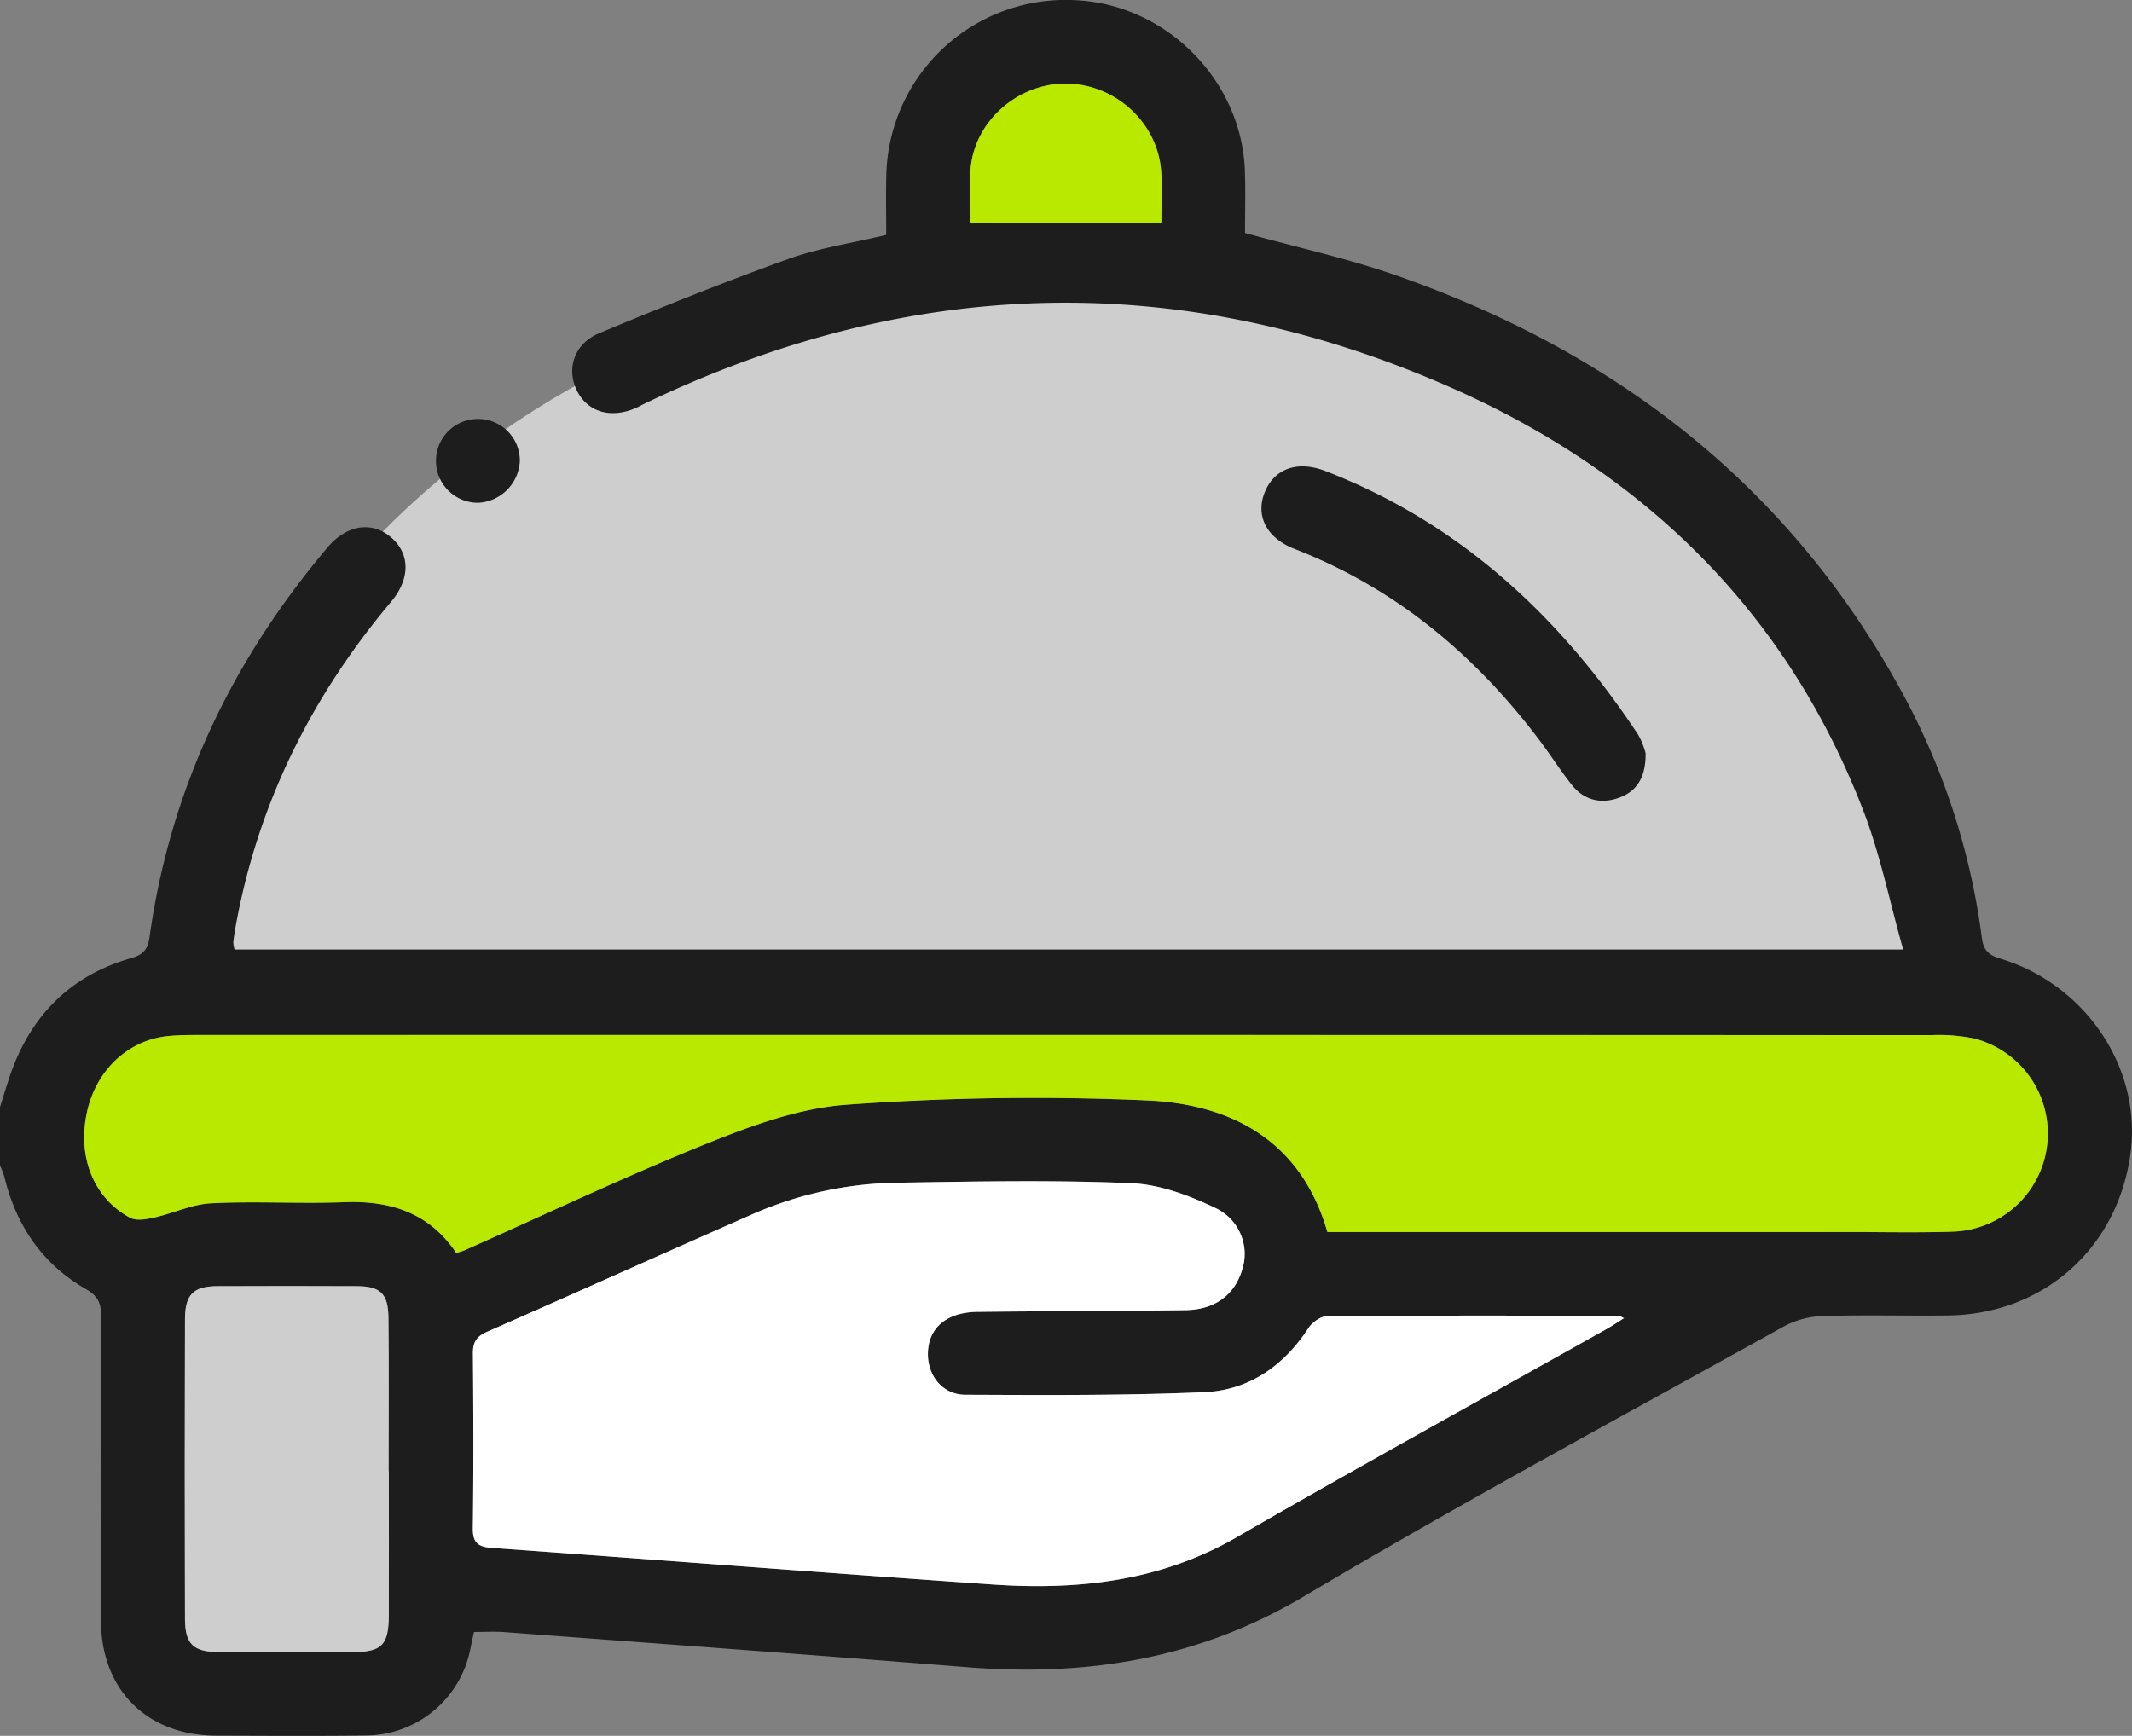
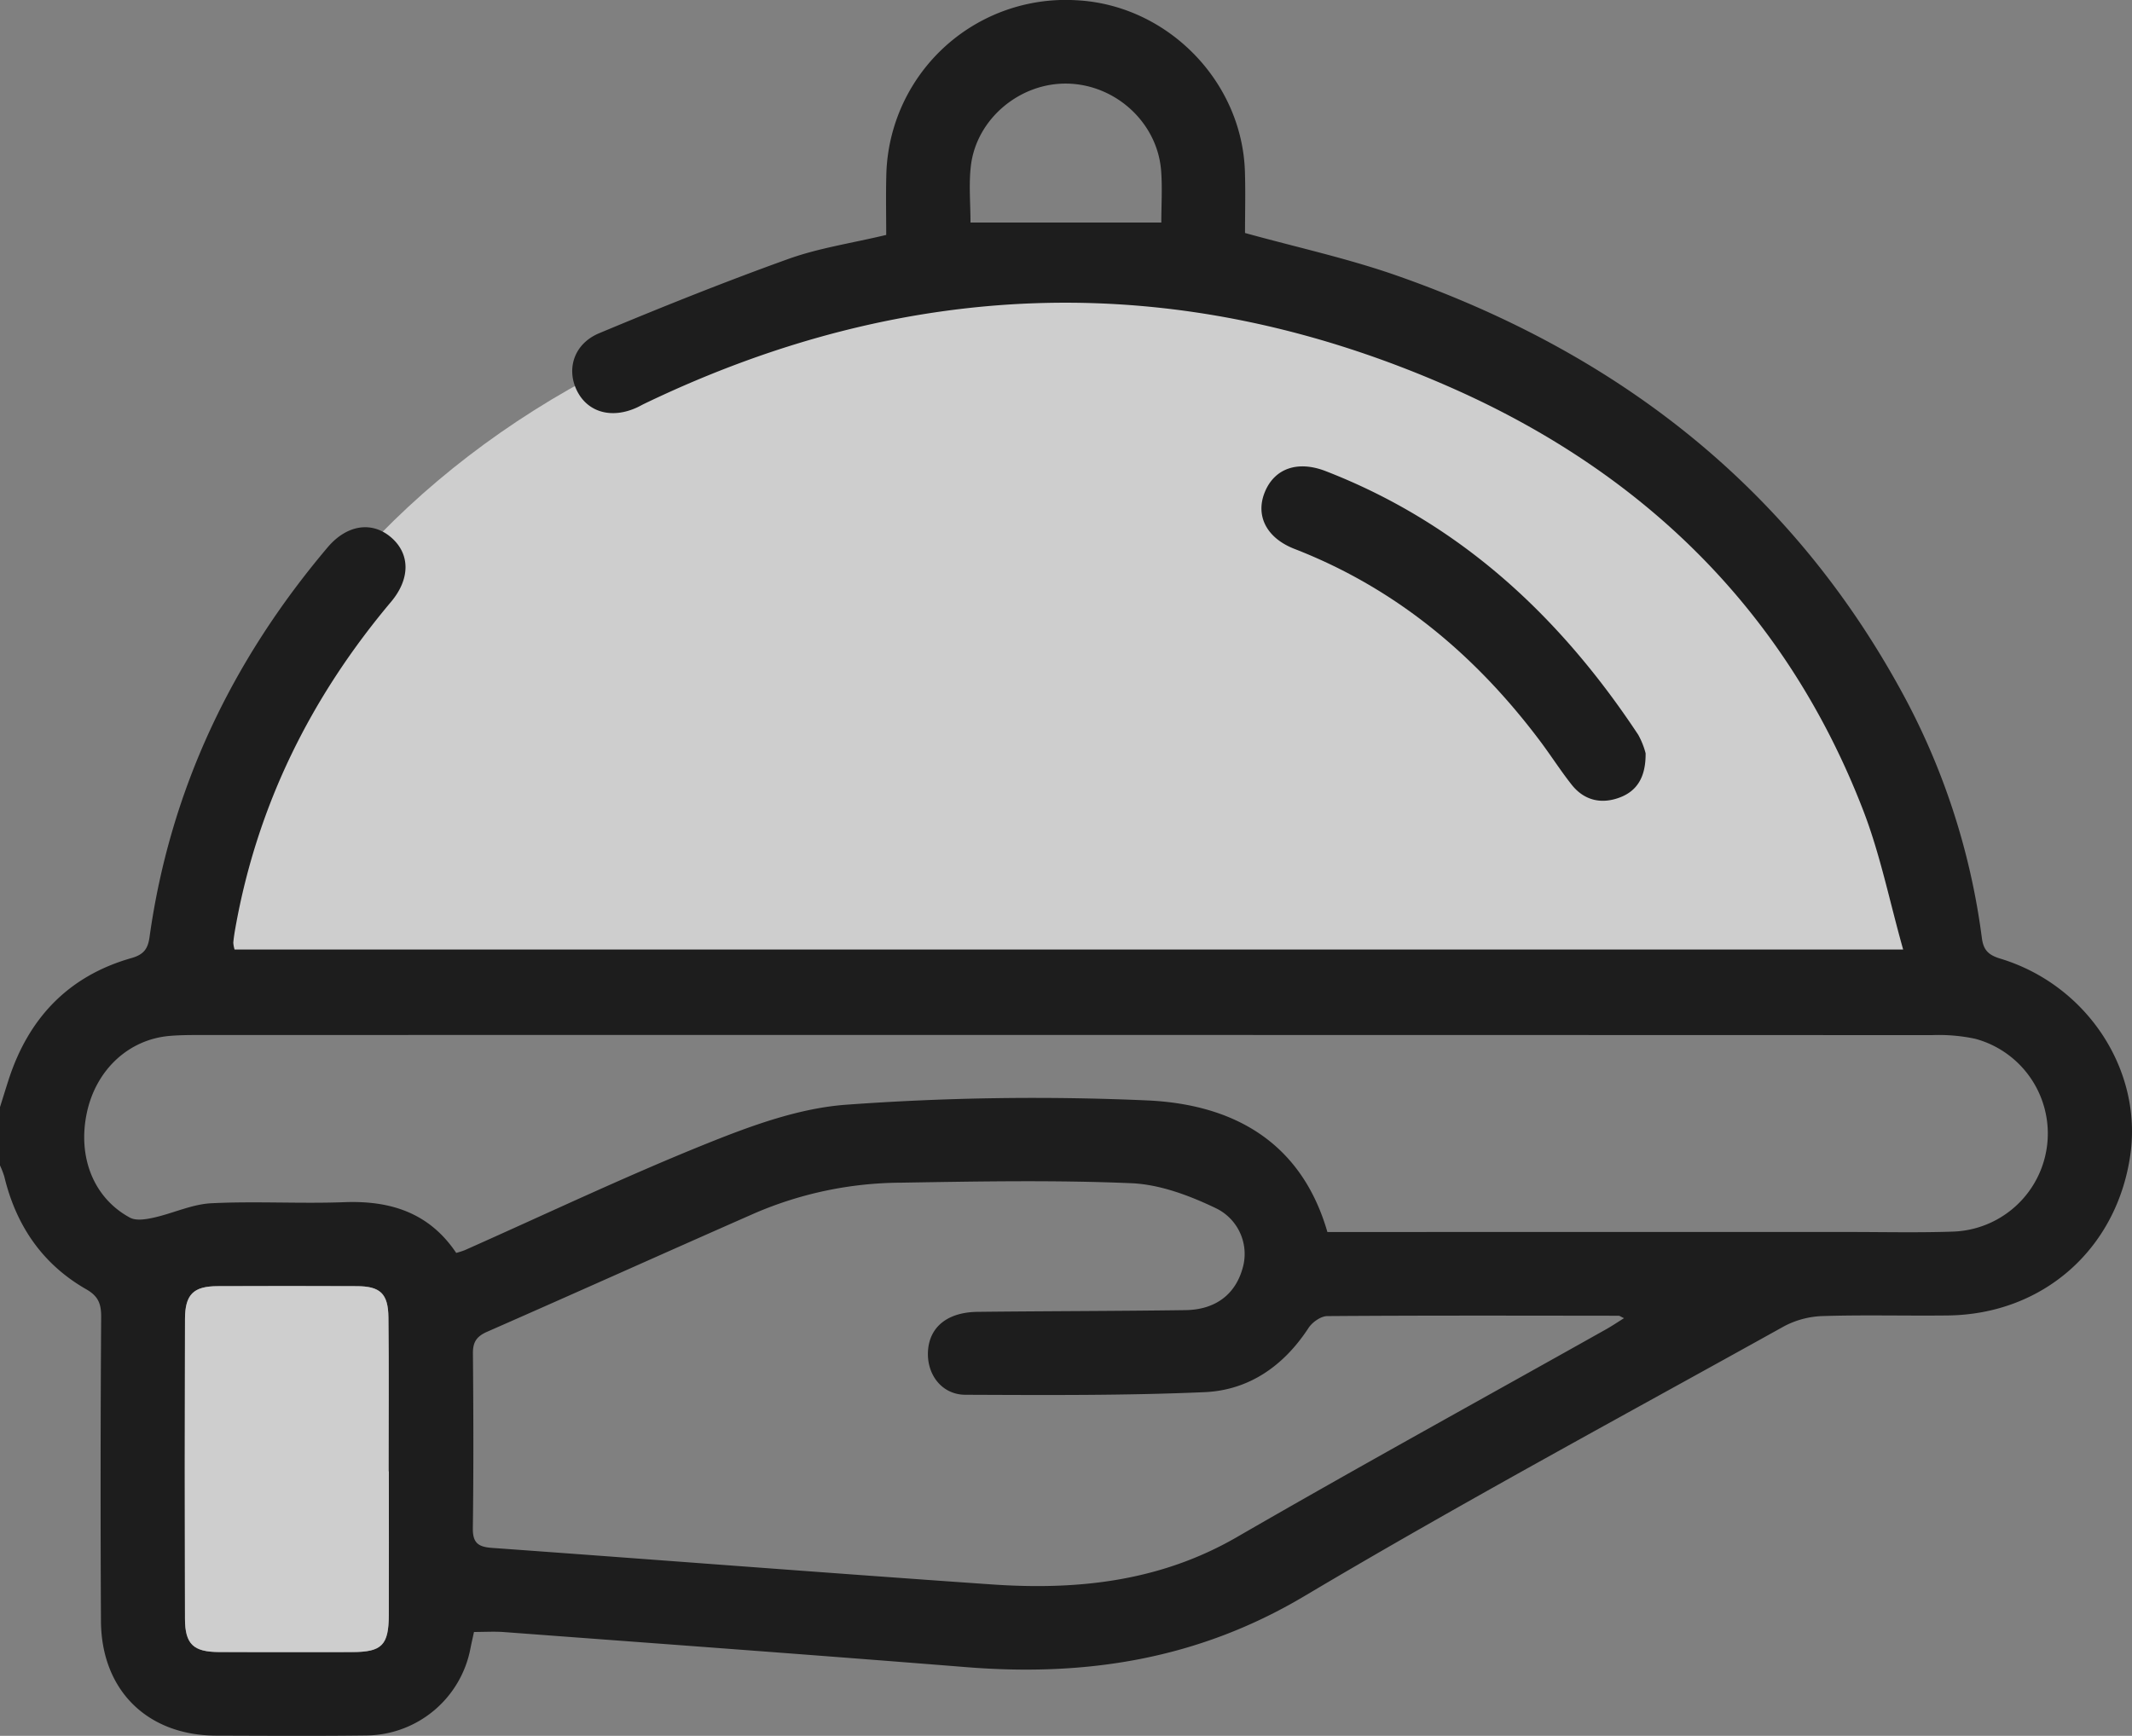
<svg xmlns="http://www.w3.org/2000/svg" id="Layer_1" data-name="Layer 1" viewBox="0 0 511.143 416.238">
  <rect x="0" y="0" width="511.143" height="416.238" fill="#808080" stroke="none" />
  <title>food</title>
  <path d="M713,536c0-99.411-95.363-180-213-180S287,436.589,287,536Z" transform="translate(-244.538 -293.356)" style="fill:#cecece" />
  <path d="M244.538,558.833c.684-2.18,1.353-4.365,2.056-6.54,4.786-14.811,14.36-24.907,29.457-29.202,2.978-.847,3.947-2.234,4.338-5.033,4.939-35.379,19.732-66.285,42.687-93.44,4.62-5.465,10.643-6.348,15.233-2.398,4.569,3.932,4.641,9.911-.031,15.467-19.221,22.852-32.069,48.727-37.317,78.235-.203,1.143-.385,2.294-.49,3.45a7.247,7.247,0,0,0,.303,1.668H700.815c-3.254-11.538-5.49-22.773-9.552-33.304-18.389-47.674-52.478-80.898-98.507-101.289-64.812-28.712-129.689-27.08-193.688,3.699-.599.288-1.175.624-1.778.903-6.151,2.846-11.971,1.167-14.514-4.181-2.463-5.18-.563-11.113,5.415-13.61,14.984-6.259,30.071-12.316,45.349-17.806,7.295-2.621,15.12-3.767,23.466-5.762,0-4.523-.1-9.281.017-14.034a43.004,43.004,0,0,1,45.421-42.248c21.789,1.021,39.867,19.289,40.56,41.083.158,4.968.023,9.946.023,14.733,12.349,3.42,24.52,6.068,36.191,10.146,52.305,18.277,93.8,50,120.843,99.124a168.091,168.091,0,0,1,19.623,59.768c.377,2.893,1.547,4.091,4.418,4.961,20.724,6.276,34.081,26.594,31.185,47.008-3.209,22.618-20.924,38.283-43.746,38.558-9.978.12-19.964-.167-29.934.143a21.202,21.202,0,0,0-9.331,2.447c-38.472,21.4-77.261,42.278-115.097,64.757-25.418,15.102-52.228,19.285-80.916,16.988-36.956-2.959-73.934-5.648-110.905-8.417-2.296-.172-4.617-.022-7.18-.022-.285,1.312-.578,2.58-.834,3.856a25.677,25.677,0,0,1-25.059,20.966c-11.973.154-23.95.072-35.925.037-16.507-.048-27.53-10.895-27.617-27.491q-.191-36.423.048-72.847c.019-3.172-.627-5.007-3.589-6.702-10.509-6.016-16.815-15.3-19.632-27.024a20.739,20.739,0,0,0-1.034-2.669Zm318.239,29.943h5.861q59.619,0,119.238-.002c8.315-.001,16.637.194,24.943-.095a23.531,23.531,0,0,0,5.296-46.229,41.926,41.926,0,0,0-10.38-.882q-207.793-.061-415.587-.026c-2.326 0-4.662.02-6.977.22-9.775.847-17.554,8.078-19.782,18.294-2.325,10.664,1.562,20.577,10.315,25.285,1.489.801,3.873.394,5.719-.017,4.633-1.031,9.153-3.209,13.792-3.44,10.617-.529,21.29.142,31.918-.258,11.083-.417,20.339,2.571,26.782,12.165a20.835,20.835,0,0,0,2.033-.651c19.421-8.623,38.631-17.772,58.336-25.687,10.68-4.29,22.07-8.44,33.375-9.214a617.764,617.764,0,0,1,72.242-1C539.972,558.223,556.469,566.951,562.778,588.777Zm71.121,20.663c-.78-.355-1.046-.583-1.312-.583-23.279-.024-46.559-.086-69.837.086-1.534.011-3.595,1.461-4.494,2.84-5.936,9.104-14.271,14.936-24.948,15.4-19.087.829-38.224.702-57.339.624-5.645-.023-9.291-4.887-8.944-10.498.358-5.777,4.677-9.304,11.893-9.385,16.626-.187,33.255-.177,49.88-.413,7.037-.1,11.75-3.676,13.543-9.683a12.179,12.179,0,0,0-6.355-14.785c-6.282-3.009-13.356-5.672-20.192-5.963-18.422-.785-36.905-.429-55.358-.128A89.606,89.606,0,0,0,425.53,584.254c-21.423,9.425-42.765,19.037-64.197,28.441-2.523,1.107-3.437,2.465-3.413,5.199.123,13.967.164,27.936-.018,41.901-.046,3.529,1.287,4.492,4.564,4.727,39.955,2.872,79.892,5.99,119.854,8.762,20.513,1.423,40.319-.685,58.752-11.342,29.33-16.957,59.034-33.268,88.573-49.864C631.005,611.313,632.302,610.434,633.899,609.439ZM337.764,646.169l-.058,0c0-12.308.097-24.617-.043-36.923-.065-5.707-1.975-7.453-7.551-7.478q-16.715-.076-33.431-.001c-5.748.025-7.77,1.965-7.787,7.874q-.106,35.926-.004,71.853c.017,6.135,2.015,7.982,8.188,8.004q15.967.058,31.935.006c7.081-.014,8.716-1.652,8.742-8.906C337.793,669.122,337.764,657.646,337.764,646.169Zm139.449-299.45h45.747c0-4.231.271-8.382-.052-12.486-.898-11.418-10.803-20.527-22.347-20.827-11.449-.297-21.955,8.439-23.265,19.778C476.787,337.59,477.213,342.102,477.213,346.719Z" transform="translate(-244.538 -293.356)" style="fill:#1d1d1d" />
-   <path d="M639.072,473.98c.058,5.633-1.996,8.97-6.071,10.554-4.413,1.716-8.61.843-11.661-3.017-2.675-3.384-4.997-7.044-7.591-10.495-15.492-20.614-34.588-36.61-58.855-46.043-6.774-2.633-9.425-8.03-7.104-13.659,2.337-5.667,7.885-7.595,14.599-4.987,32.193,12.502,56.134,34.81,74.906,63.207A18.881,18.881,0,0,1,639.072,473.98Z" transform="translate(-244.538 -293.356)" style="fill:#1d1d1d" />
-   <path d="M359.043,393.814a10.008,10.008,0,0,1,10.128,10.07,10.543,10.543,0,0,1-9.873,10.027,10.05,10.05,0,1,1-.255-20.098Z" transform="translate(-244.538 -293.356)" style="fill:#1d1d1d" />
-   <path d="M562.778,588.777c-6.308-21.826-22.805-30.553-42.877-31.536a617.764,617.764,0,0,0-72.242,1c-11.305.774-22.694,4.924-33.375,9.214-19.705,7.915-38.915,17.063-58.336,25.687a20.835,20.835,0,0,1-2.033.651c-6.442-9.595-15.698-12.583-26.782-12.165-10.628.4-21.301-.271-31.918.258-4.639.231-9.159,2.409-13.792,3.44-1.846.411-4.23.818-5.719.017-8.753-4.708-12.64-14.622-10.315-25.285,2.228-10.216,10.007-17.447,19.782-18.294,2.315-.201,4.651-.22,6.977-.22q207.793-.015,415.587.026a41.926,41.926,0,0,1,10.38.882,23.531,23.531,0,0,1-5.296,46.229c-8.305.289-16.628.094-24.943.095q-59.619.007-119.238.002Z" transform="translate(-244.538 -293.356)" style="fill:#bae900" />
-   <path d="M633.899,609.439c-1.597.994-2.893,1.874-4.255,2.639-29.539,16.596-59.242,32.907-88.573,49.864-18.433,10.657-38.239,12.765-58.752,11.342-39.961-2.772-79.899-5.89-119.854-8.762-3.277-.236-4.61-1.198-4.564-4.727.182-13.965.141-27.935.018-41.901-.024-2.734.89-4.092,3.413-5.199,21.433-9.404,42.774-19.016,64.197-28.441a89.606,89.606,0,0,1,34.908-7.303c18.452-.301,36.935-.657,55.358.128,6.835.291,13.91,2.954,20.192,5.963a12.179,12.179,0,0,1,6.355,14.785c-1.793,6.008-6.506,9.583-13.543,9.683-16.625.236-33.254.226-49.88.413-7.216.081-11.536,3.608-11.893,9.385-.348,5.611,3.299,10.475,8.944,10.498,19.115.078,38.251.205,57.339-.624,10.677-.464,19.013-6.296,24.948-15.4.899-1.379,2.96-2.829,4.494-2.84,23.278-.172,46.557-.11,69.837-.086C632.853,608.857,633.119,609.084,633.899,609.439Z" transform="translate(-244.538 -293.356)" style="fill:#fff" />
+   <path d="M639.072,473.98c.058,5.633-1.996,8.97-6.071,10.554-4.413,1.716-8.61.843-11.661-3.017-2.675-3.384-4.997-7.044-7.591-10.495-15.492-20.614-34.588-36.61-58.855-46.043-6.774-2.633-9.425-8.03-7.104-13.659,2.337-5.667,7.885-7.595,14.599-4.987,32.193,12.502,56.134,34.81,74.906,63.207A18.881,18.881,0,0,1,639.072,473.98" transform="translate(-244.538 -293.356)" style="fill:#1d1d1d" />
  <path d="M337.764,646.169c0,11.476.03,22.953-.011,34.429-.026,7.253-1.661,8.892-8.742,8.906q-15.967.031-31.935-.006c-6.173-.023-8.171-1.869-8.188-8.004q-.1-35.926.004-71.853c.018-5.909,2.039-7.849,7.787-7.874q16.715-.074,33.431.001c5.576.025,7.486,1.772,7.551,7.478.141,12.306.043,24.615.043,36.923Z" transform="translate(-244.538 -293.356)" style="fill:#cecece" />
-   <path d="M477.213,346.719c0-4.617-.426-9.13.083-13.534,1.31-11.339,11.816-20.075,23.265-19.778,11.544.299,21.449,9.409,22.347,20.827.323,4.104.052,8.255.052,12.486Z" transform="translate(-244.538 -293.356)" style="fill:#bae900" />
</svg>